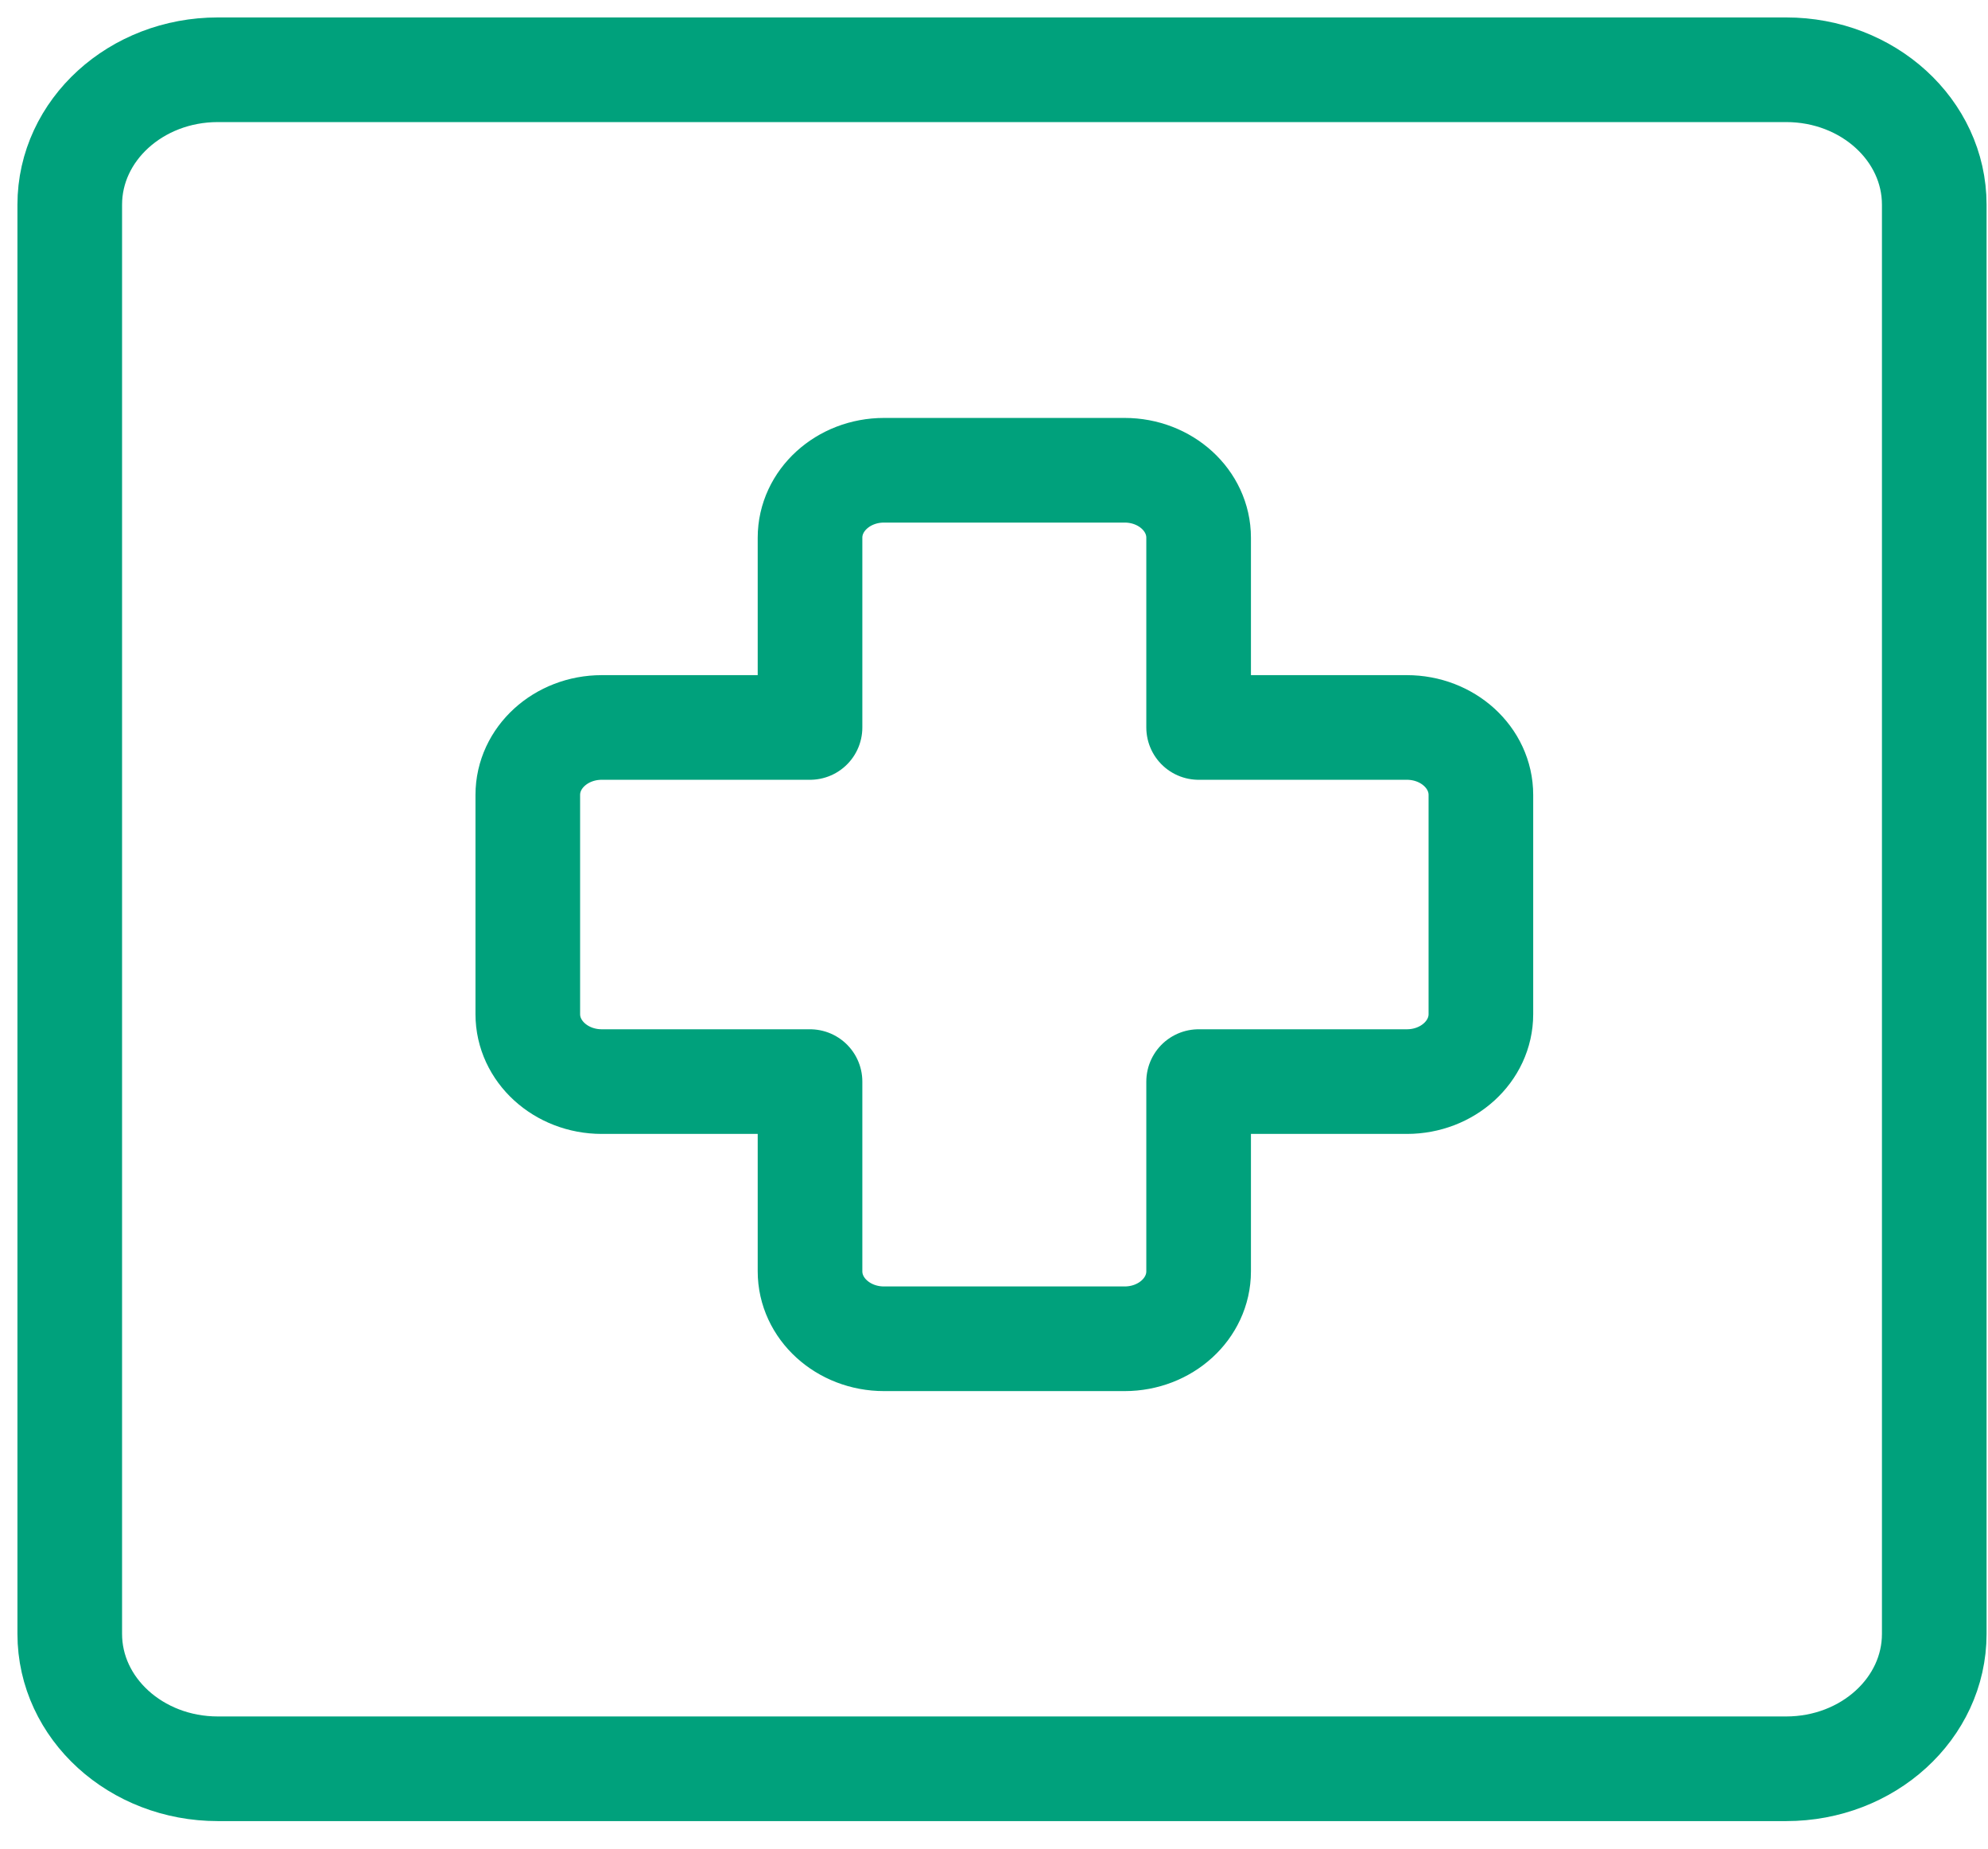
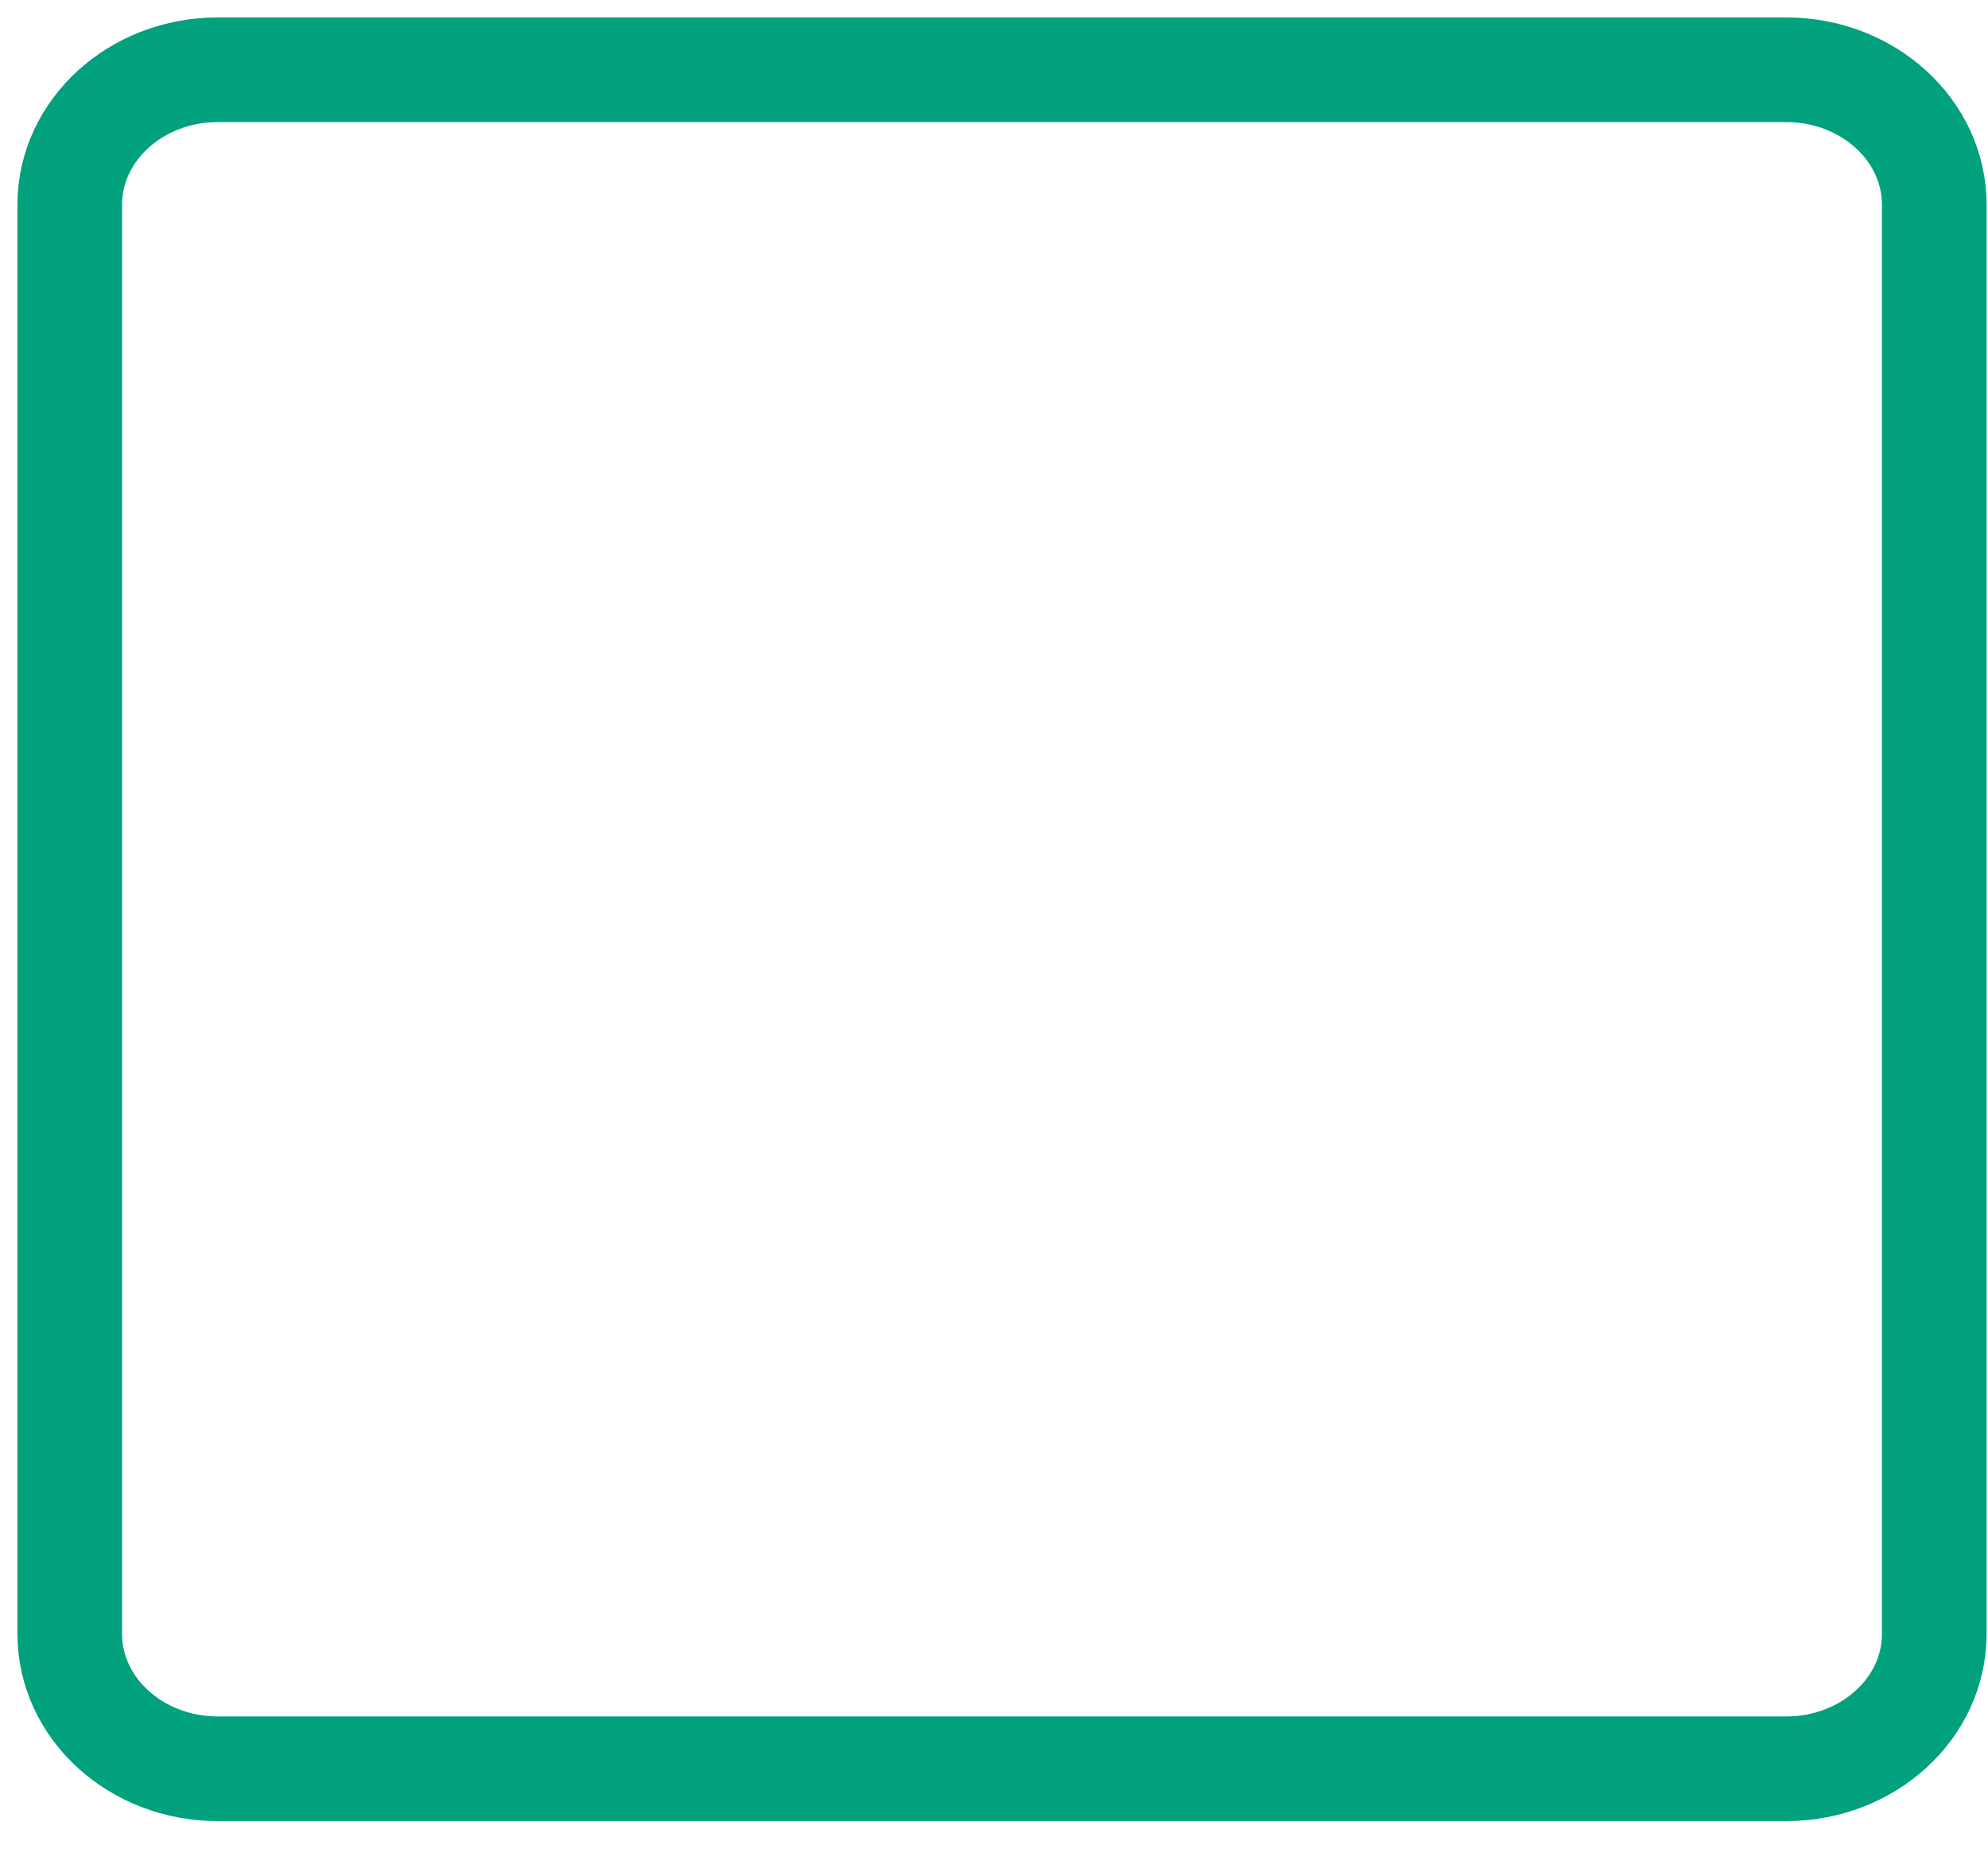
<svg xmlns="http://www.w3.org/2000/svg" width="57" height="53" viewBox="0 0 57 53" fill="none">
  <path d="M2 5.868C2 3.732 3.901 2 6.245 2H51.214C53.559 2 55.459 3.732 55.459 5.868V46.843C55.459 48.979 53.559 50.71 51.214 50.71H6.245C3.901 50.71 2 48.979 2 46.843V5.868Z" stroke="#00A17C" stroke-width="3" stroke-linecap="round" stroke-linejoin="round" />
-   <path d="M25.347 13.482C24.175 13.482 23.225 14.348 23.225 15.416V20.856H17.255C16.083 20.856 15.133 21.721 15.133 22.79V29.075C15.133 30.143 16.083 31.009 17.255 31.009H23.225V36.448C23.225 37.516 24.175 38.382 25.347 38.382H32.245C33.417 38.382 34.367 37.516 34.367 36.448V31.009H40.337C41.509 31.009 42.46 30.143 42.46 29.075V22.79C42.46 21.721 41.509 20.856 40.337 20.856H34.367V15.416C34.367 14.348 33.417 13.482 32.245 13.482H25.347Z" stroke="#00A17C" stroke-width="3" stroke-linecap="round" stroke-linejoin="round" />
</svg>